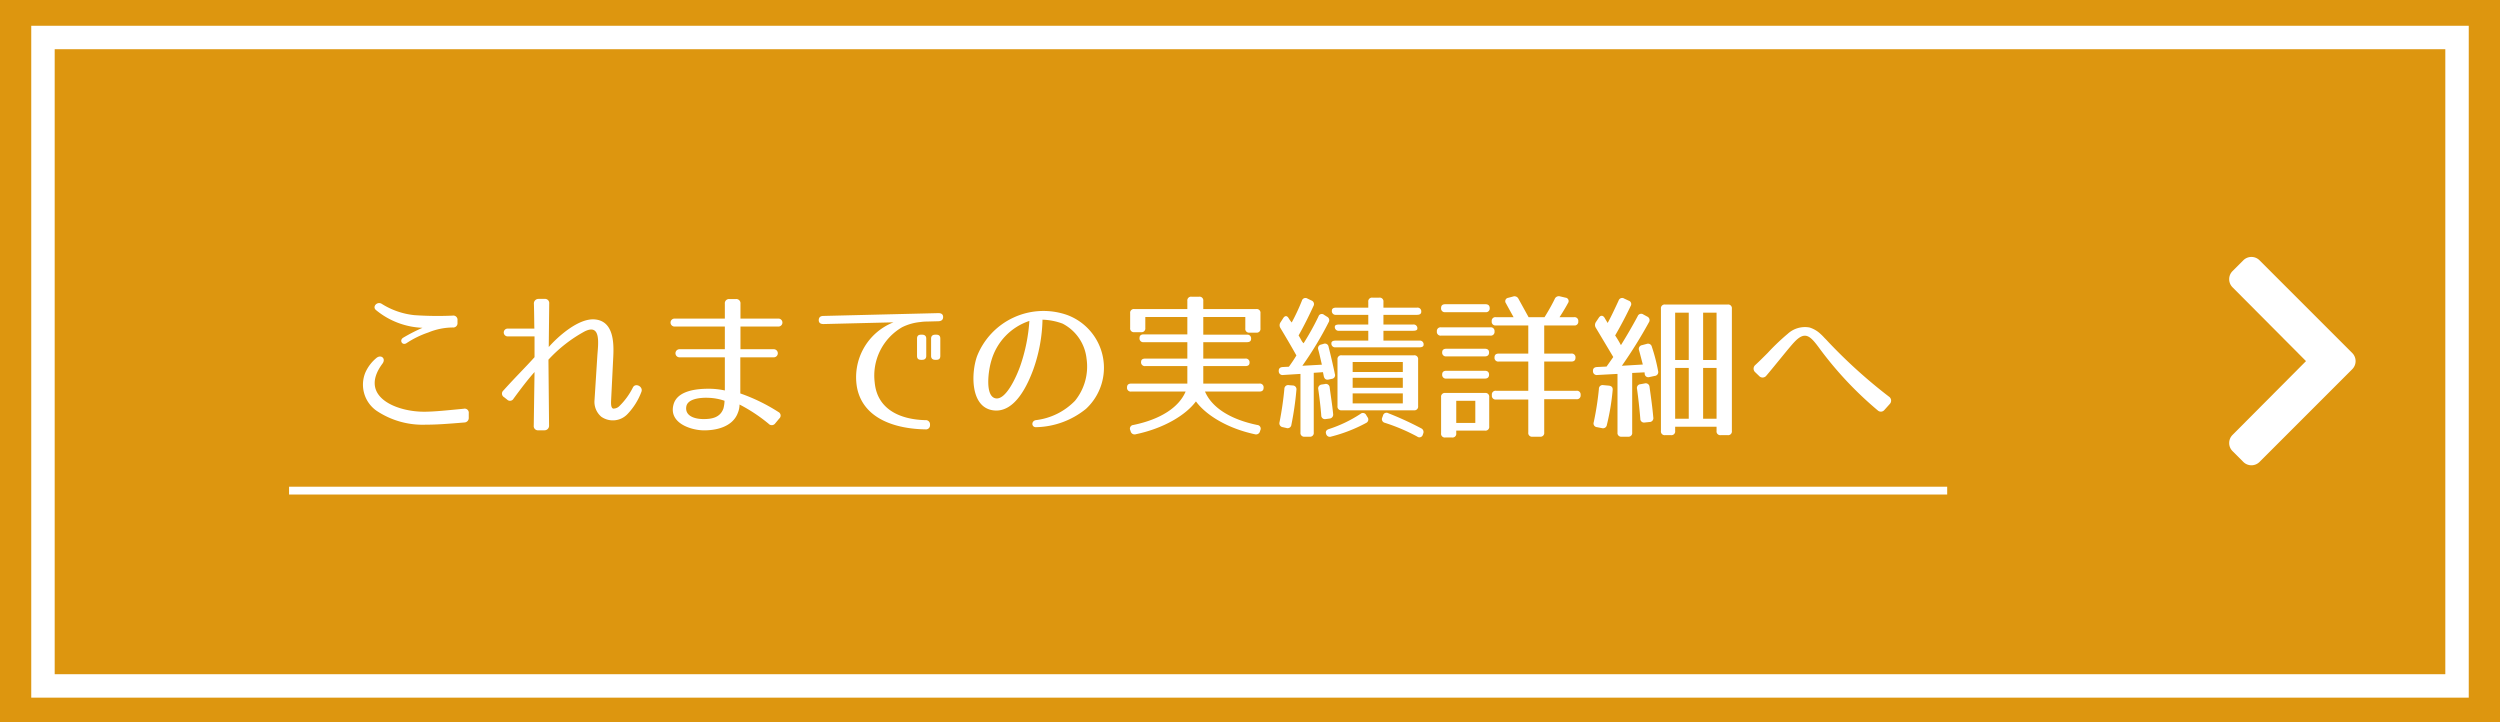
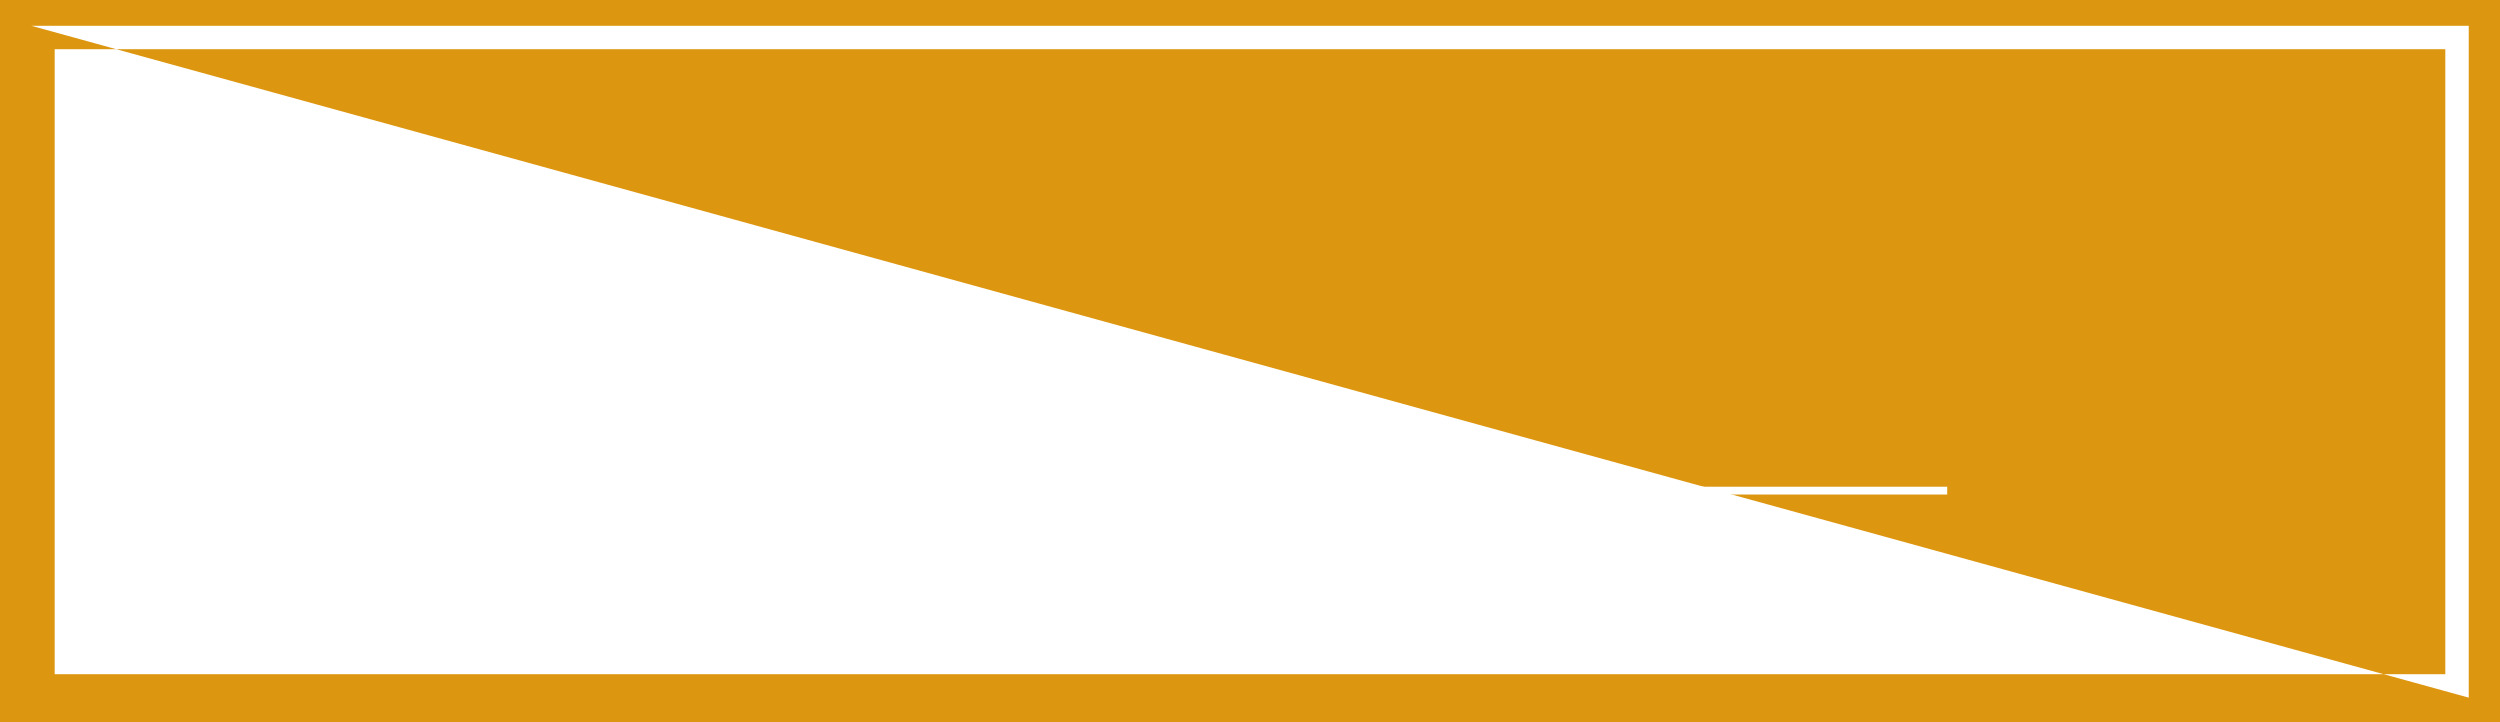
<svg xmlns="http://www.w3.org/2000/svg" width="320" height="92.444" viewBox="0 0 320 92.444">
  <g transform="translate(-415 -8776.701)">
-     <rect width="320" height="92.444" transform="translate(415 8776.701)" fill="#dd960f" />
    <path d="M6,6V86.444H314V6H6M0,0H320V92.444H0Z" transform="translate(415 8776.701)" fill="#dd960f" />
    <rect width="312" height="86" transform="translate(419 8780)" fill="#dd960f" />
-     <path d="M3,3V83H309V3H3M0,0H312V86H0Z" transform="translate(419 8780)" fill="#fff" />
-     <path d="M15.56-12.98v-.32a.537.537,0,0,0-.62-.6,43.242,43.242,0,0,1-4.9-.06,9.717,9.717,0,0,1-4.2-1.46c-.58-.34-1.24.4-.7.82a9.944,9.944,0,0,0,5.94,2.26,22.051,22.051,0,0,0-2.46,1.26c-.56.34-.12,1.06.42.7a12.009,12.009,0,0,1,2.78-1.36,8.3,8.3,0,0,1,3.14-.64A.547.547,0,0,0,15.56-12.98ZM17-.86V-1.4a.522.522,0,0,0-.64-.58c-2.3.22-3.62.36-4.86.38-3.68.08-8.7-1.92-5.54-6.16.48-.66-.2-1.22-.8-.7A5.1,5.1,0,0,0,3.76-6.6,4.077,4.077,0,0,0,5.2-1.72,10.6,10.6,0,0,0,11.5.06c1.38,0,2.74-.1,4.92-.28A.583.583,0,0,0,17-.86ZM35.22-3.02l.28-5.64c.08-1.7.08-4.6-2.44-4.76-2.08-.12-4.68,2.24-5.82,3.54l.06-5.56a.539.539,0,0,0-.6-.6h-.78a.583.583,0,0,0-.58.64c.04,1.2.04,2.78.06,3.16H21.98a.5.5,0,1,0,0,1h3.44v2.66c-1.18,1.32-2.4,2.5-3.98,4.26a.525.525,0,0,0,.08.86l.38.3a.52.52,0,0,0,.84-.12c.96-1.3,1.74-2.34,2.68-3.4L25.32.18a.539.539,0,0,0,.6.6h.78a.583.583,0,0,0,.58-.64l-.08-8.4a18.005,18.005,0,0,1,4.64-3.62c2.14-1.06,1.72,1.64,1.62,3.12L33.1-3.1a2.5,2.5,0,0,0,.86,2.14,2.583,2.583,0,0,0,3.38-.36A8.379,8.379,0,0,0,39.1-4.14c.26-.66-.74-1.2-1.08-.58A8.865,8.865,0,0,1,36.26-2.3a1.072,1.072,0,0,1-.78.3C35.22-2.1,35.2-2.5,35.22-3.02ZM56.24-.12l.5-.6a.506.506,0,0,0-.1-.84,23.007,23.007,0,0,0-4.88-2.38V-8.56h4.28a.52.52,0,1,0,0-1.04H51.78v-2.9h4.86a.51.51,0,1,0,0-1.02H51.78v-1.9a.539.539,0,0,0-.6-.6h-.8a.539.539,0,0,0-.6.6v1.9H43.34a.51.51,0,1,0,0,1.02h6.44v2.9h-5.8a.52.52,0,1,0,0,1.04h5.8v4.24a9.892,9.892,0,0,0-2.08-.22c-1.5,0-4.04.22-4.5,2.06C42.6-.16,45.38.72,46.9.78c1.66.06,3.86-.4,4.54-2.22a2.817,2.817,0,0,0,.22-1.08A20.693,20.693,0,0,1,55.38-.06.545.545,0,0,0,56.24-.12ZM47.68-3.38A7,7,0,0,1,49.74-3a4.139,4.139,0,0,1-.14.98c-.42,1.2-1.54,1.38-2.66,1.36-1.04-.02-2.26-.4-2.1-1.56C44.98-3.3,46.74-3.42,47.68-3.38Zm27.94-9.76,1.5-.04q.6-.03.6-.54c0-.34-.22-.5-.6-.5l-14.72.36c-.4,0-.6.2-.6.54s.22.5.6.5l8.96-.22A7.555,7.555,0,0,0,66.7-4.68C67.5-.62,71.74.6,75.44.66a.524.524,0,0,0,.6-.58.539.539,0,0,0-.6-.6C72.3-.6,69.28-1.84,68.96-5.36a7.159,7.159,0,0,1,3.52-7.06,6.7,6.7,0,0,1,2.34-.66A5.593,5.593,0,0,1,75.62-13.14Zm-.06,4.4v-2.22c0-.34-.2-.5-.54-.5H74.9c-.36,0-.52.16-.52.5v2.22c0,.34.16.5.52.5h.12C75.36-8.24,75.56-8.4,75.56-8.74Zm1.8,0v-2.22c0-.34-.16-.5-.52-.5h-.12c-.34,0-.54.16-.54.5v2.22c0,.34.2.5.54.5h.12C77.2-8.24,77.36-8.4,77.36-8.74ZM89.58-.52c-.62.12-.56.94.06.9A10.471,10.471,0,0,0,96-1.96a7.165,7.165,0,0,0,2.16-6.7,7.208,7.208,0,0,0-4.56-5.32A9.148,9.148,0,0,0,82.06-8.7c-.76,2.12-.88,6.5,2.04,6.92,2.88.42,4.52-3.5,5.16-5.22a20.2,20.2,0,0,0,1.18-6.38,8.1,8.1,0,0,1,2.56.5,5.724,5.724,0,0,1,3.08,4.5A6.947,6.947,0,0,1,94.6-3,8.355,8.355,0,0,1,89.58-.52ZM83.9-8.16a7.517,7.517,0,0,1,4.86-5.06A22,22,0,0,1,87.6-7.48C87.12-6.12,85.74-3,84.4-3.32,83.04-3.64,83.52-6.96,83.9-8.16Zm33.9-6.58h-6.78v-1.04a.477.477,0,0,0-.54-.54h-.96a.477.477,0,0,0-.54.54v1.04H102.2a.477.477,0,0,0-.54.54v1.88a.477.477,0,0,0,.54.54h.86a.477.477,0,0,0,.54-.54v-1.4h5.38v2.22H103.4c-.36,0-.54.16-.54.46a.477.477,0,0,0,.54.54h5.58v2.1H103.6q-.54,0-.54.42a.477.477,0,0,0,.54.54h5.38V-5.2H101.8q-.54,0-.54.48a.477.477,0,0,0,.54.54h6.96c-.86,2.02-3.2,3.56-6.7,4.28a.468.468,0,0,0-.38.68l.04.12a.521.521,0,0,0,.68.38c3.52-.74,6.36-2.42,7.68-4.2,1.3,1.78,4.08,3.46,7.52,4.2a.521.521,0,0,0,.68-.38l.04-.12a.468.468,0,0,0-.38-.68c-3.5-.72-5.84-2.26-6.7-4.28h6.96q.54,0,.54-.48a.477.477,0,0,0-.54-.54h-7.18V-7.44h5.38q.54,0,.54-.42a.477.477,0,0,0-.54-.54h-5.38v-2.1h5.58q.54,0,.54-.42a.477.477,0,0,0-.54-.54h-5.58v-2.26h5.38v1.46a.477.477,0,0,0,.54.54h.86a.477.477,0,0,0,.54-.54V-14.2A.477.477,0,0,0,117.8-14.74Zm20.58-.18h-4.3v-.74a.477.477,0,0,0-.54-.54h-.86a.477.477,0,0,0-.54.54v.74h-4.12c-.36,0-.54.14-.54.38a.477.477,0,0,0,.54.54h4.12v1.24H128.4c-.36,0-.54.1-.54.26a.477.477,0,0,0,.54.54h3.74v1.26h-4.18c-.36,0-.54.12-.54.32a.477.477,0,0,0,.54.54h10.72c.36,0,.54-.12.54-.32a.477.477,0,0,0-.54-.54h-4.6v-1.26h3.8c.36,0,.54-.1.54-.26a.477.477,0,0,0-.54-.54h-3.8V-14h4.3c.36,0,.54-.14.54-.38A.477.477,0,0,0,138.38-14.92Zm-13.52-.92-.5-.24a.474.474,0,0,0-.72.28,26.39,26.39,0,0,1-1.3,2.78,4.521,4.521,0,0,1-.4-.56c-.2-.34-.48-.34-.7.02l-.32.5a.662.662,0,0,0-.02.76c.66,1.1,1.36,2.28,2.04,3.5-.32.52-.5.8-.96,1.44l-.78.04c-.36.02-.54.2-.52.52a.48.48,0,0,0,.56.5l2.22-.14v7.5a.477.477,0,0,0,.54.54h.62a.477.477,0,0,0,.54-.54V-6.58l1.18-.08.1.5c.08.36.28.52.64.44l.36-.08a.472.472,0,0,0,.42-.64c-.16-.8-.52-2.36-.8-3.46a.47.47,0,0,0-.66-.38l-.28.08a.49.49,0,0,0-.38.66c.14.5.28,1.16.46,1.92l-2.5.14a43.761,43.761,0,0,0,3.36-5.56.494.494,0,0,0-.2-.72l-.38-.24a.443.443,0,0,0-.72.22,33.7,33.7,0,0,1-1.9,3.42,1.577,1.577,0,0,1-.24-.3c-.1-.18-.22-.42-.4-.7.74-1.32,1.36-2.58,1.9-3.76A.492.492,0,0,0,124.86-15.84ZM138.52-2.32V-8.28a.477.477,0,0,0-.54-.54h-9.24a.477.477,0,0,0-.54.54v5.96a.477.477,0,0,0,.54.54h9.24A.477.477,0,0,0,138.52-2.32Zm-1.96-4.36h-6.42V-7.96h6.42Zm0,2.02h-6.42V-5.94h6.42Zm-9.98-.48-.4.06a.5.5,0,0,0-.44.62c.14.98.28,2.08.38,3.32a.472.472,0,0,0,.58.48l.46-.06a.508.508,0,0,0,.48-.6c-.1-1.06-.28-2.18-.44-3.36A.482.482,0,0,0,126.58-5.14Zm-4.12.18L121.98-5a.483.483,0,0,0-.58.48,42.691,42.691,0,0,1-.62,4.26.5.5,0,0,0,.42.64l.44.1a.489.489,0,0,0,.66-.42,39.576,39.576,0,0,0,.64-4.44A.483.483,0,0,0,122.46-4.96Zm14.1,2.3h-6.42V-3.94h6.42ZM134.02-1.1l-.08.22a.483.483,0,0,0,.32.7,24.307,24.307,0,0,1,4.14,1.76.449.449,0,0,0,.72-.24l.04-.12a.518.518,0,0,0-.26-.7,41,41,0,0,0-4.18-1.92A.465.465,0,0,0,134.02-1.1Zm-1.98.2-.16-.26a.468.468,0,0,0-.74-.16A16.77,16.77,0,0,1,127.1.62c-.32.1-.46.32-.36.6a.486.486,0,0,0,.66.36,19.388,19.388,0,0,0,4.46-1.74A.484.484,0,0,0,132.04-.9Zm25.34-15.3-.68-.16a.567.567,0,0,0-.7.34c-.54,1.12-1.3,2.32-1.3,2.32h-2.04l-1.3-2.36a.563.563,0,0,0-.7-.28l-.6.16a.438.438,0,0,0-.3.7c.42.78.98,1.78.98,1.78h-2.26a.471.471,0,0,0-.54.52.477.477,0,0,0,.54.54h4.14v3.6h-3.78q-.54,0-.54.48a.477.477,0,0,0,.54.54h3.78v3.74H148.5a.477.477,0,0,0-.54.54v.04a.477.477,0,0,0,.54.54h4.12V1.06a.477.477,0,0,0,.54.54h.96a.477.477,0,0,0,.54-.54V-3.2h4.12a.477.477,0,0,0,.54-.54.477.477,0,0,0-.54-.54h-4.12V-8.02h3.46q.54,0,.54-.48a.477.477,0,0,0-.54-.54h-3.46v-3.6h3.82a.471.471,0,0,0,.54-.52.477.477,0,0,0-.54-.54h-1.86s.62-.94,1.08-1.8A.439.439,0,0,0,157.38-16.2Zm-10.24.84H142q-.54,0-.54.48a.477.477,0,0,0,.54.54h5.14a.471.471,0,0,0,.54-.52C147.68-15.18,147.5-15.36,147.14-15.36Zm.62,2.96h-6.3a.471.471,0,0,0-.54.52.477.477,0,0,0,.54.54h6.3a.477.477,0,0,0,.54-.54A.471.471,0,0,0,147.76-12.4Zm-.7,2.74h-4.92c-.36,0-.54.16-.54.44a.477.477,0,0,0,.54.54h4.92c.36,0,.54-.18.54-.5S147.42-9.66,147.06-9.66Zm0,2.82h-4.92c-.36,0-.54.16-.54.46a.477.477,0,0,0,.54.54h4.92c.36,0,.54-.18.54-.5S147.42-6.84,147.06-6.84Zm.56,7.12V-3.46a.477.477,0,0,0-.54-.54H142a.477.477,0,0,0-.54.54V1.16a.477.477,0,0,0,.54.54h.86a.477.477,0,0,0,.54-.54V.82h3.68A.477.477,0,0,0,147.62.28Zm-1.78-.44H143.4V-3h2.44Zm19.62-15.66-.56-.26a.477.477,0,0,0-.72.26c-.52,1.12-.98,2.1-1.4,2.86-.12-.2-.26-.42-.38-.64-.22-.36-.52-.38-.76-.02l-.36.54a.662.662,0,0,0,0,.76L163.5-8.6l-.86,1.22-1.22.06c-.36.02-.54.2-.52.52a.48.48,0,0,0,.56.5l2.58-.14v7.5a.477.477,0,0,0,.54.54h.8a.477.477,0,0,0,.54-.54V-6.56l1.58-.08.02.16a.462.462,0,0,0,.62.44l.66-.14a.493.493,0,0,0,.44-.62,22.155,22.155,0,0,0-.8-3.1.5.5,0,0,0-.66-.38l-.6.16a.49.49,0,0,0-.38.66c.14.5.3,1.14.48,1.82l-2.68.16a59.994,59.994,0,0,0,3.46-5.56.5.5,0,0,0-.22-.74l-.48-.26a.48.48,0,0,0-.74.22c-.74,1.38-1.46,2.6-2.14,3.7a13.546,13.546,0,0,0-.74-1.24c.74-1.28,1.4-2.54,1.98-3.76A.459.459,0,0,0,165.46-15.82ZM178.68.86V-14.78a.477.477,0,0,0-.54-.54h-8a.477.477,0,0,0-.54.54V.86a.477.477,0,0,0,.54.54h.74a.477.477,0,0,0,.54-.54V.32h5.3V.86a.477.477,0,0,0,.54.54h.88A.477.477,0,0,0,178.68.86Zm-5.52-9.08h-1.74v-6.06h1.74Zm3.56,0H175v-6.06h1.72ZM173.16-.7h-1.74V-7.2h1.74Zm3.56,0H175V-7.2h1.72Zm-9.2-4.52-.54.1a.479.479,0,0,0-.44.6c.16,1.14.3,2.42.42,3.8a.479.479,0,0,0,.58.5l.58-.06a.493.493,0,0,0,.5-.6c-.1-1.18-.28-2.48-.48-3.9A.486.486,0,0,0,167.52-5.22Zm-4.6.28L162.24-5a.473.473,0,0,0-.58.48A38.048,38.048,0,0,1,161-.26a.478.478,0,0,0,.42.64l.62.12a.5.5,0,0,0,.64-.42,29.381,29.381,0,0,0,.74-4.44C163.46-4.72,163.28-4.9,162.92-4.94ZM198.2-1.82l.7-.78a.612.612,0,0,0-.1-.92,65.841,65.841,0,0,1-7.82-7.06c-.14-.16-.3-.32-.46-.48a6.374,6.374,0,0,0-.52-.52,3.591,3.591,0,0,0-1.38-.8,3.255,3.255,0,0,0-2.78.8,28.231,28.231,0,0,0-2.58,2.46c-.52.52-1.08,1.08-1.58,1.54a.609.609,0,0,0-.02.92l.5.48a.6.6,0,0,0,.92-.02c1.06-1.24,3-3.7,3.6-4.32,1.34-1.42,2-.82,3.1.66a45.968,45.968,0,0,0,7.58,8.1A.581.581,0,0,0,198.2-1.82Z" transform="translate(458 8831)" fill="#fff" />
-     <path d="M43.248,52.027,31.381,63.895a1.466,1.466,0,0,1-2.073,0L27.924,62.51a1.466,1.466,0,0,1,0-2.07l9.405-9.45-9.405-9.45a1.466,1.466,0,0,1,0-2.07l1.384-1.384a1.466,1.466,0,0,1,2.073,0L43.248,49.954A1.466,1.466,0,0,1,43.248,52.027Z" transform="translate(672.839 8771.933)" fill="#fff" />
+     <path d="M3,3V83H309V3H3M0,0H312V86Z" transform="translate(419 8780)" fill="#fff" />
    <path d="M0,0H212.24V1H0Z" transform="translate(452 8839)" fill="#fff" />
  </g>
</svg>